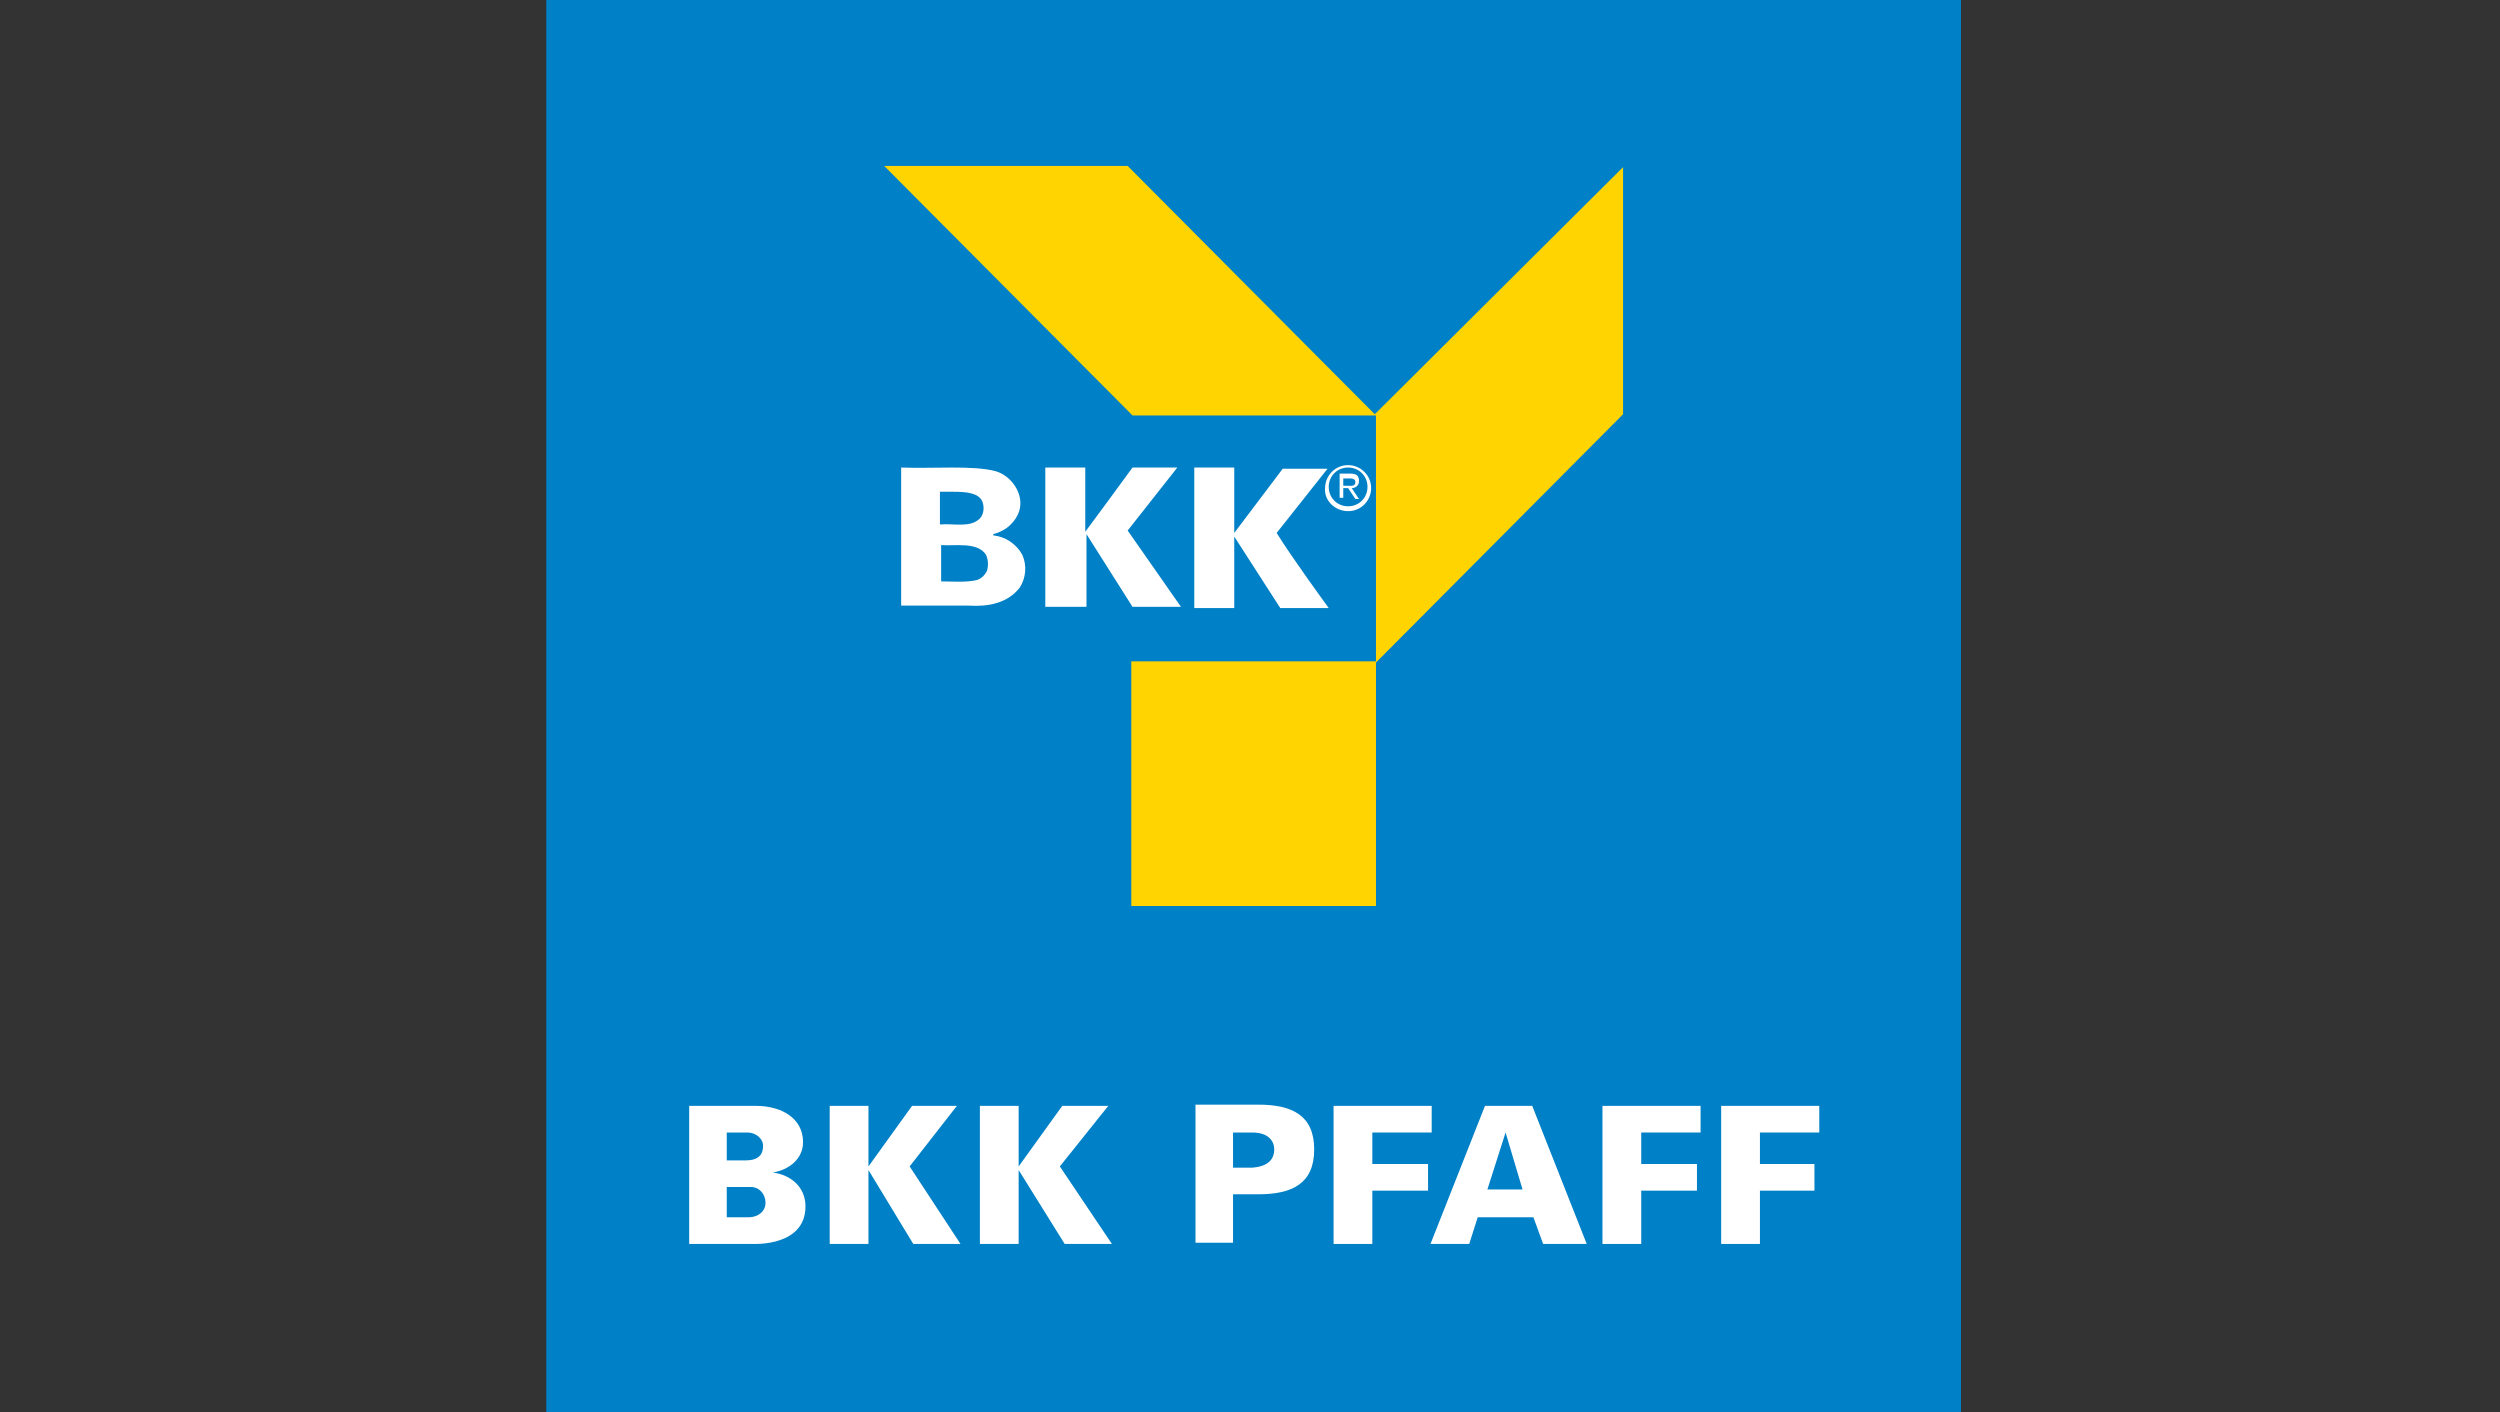
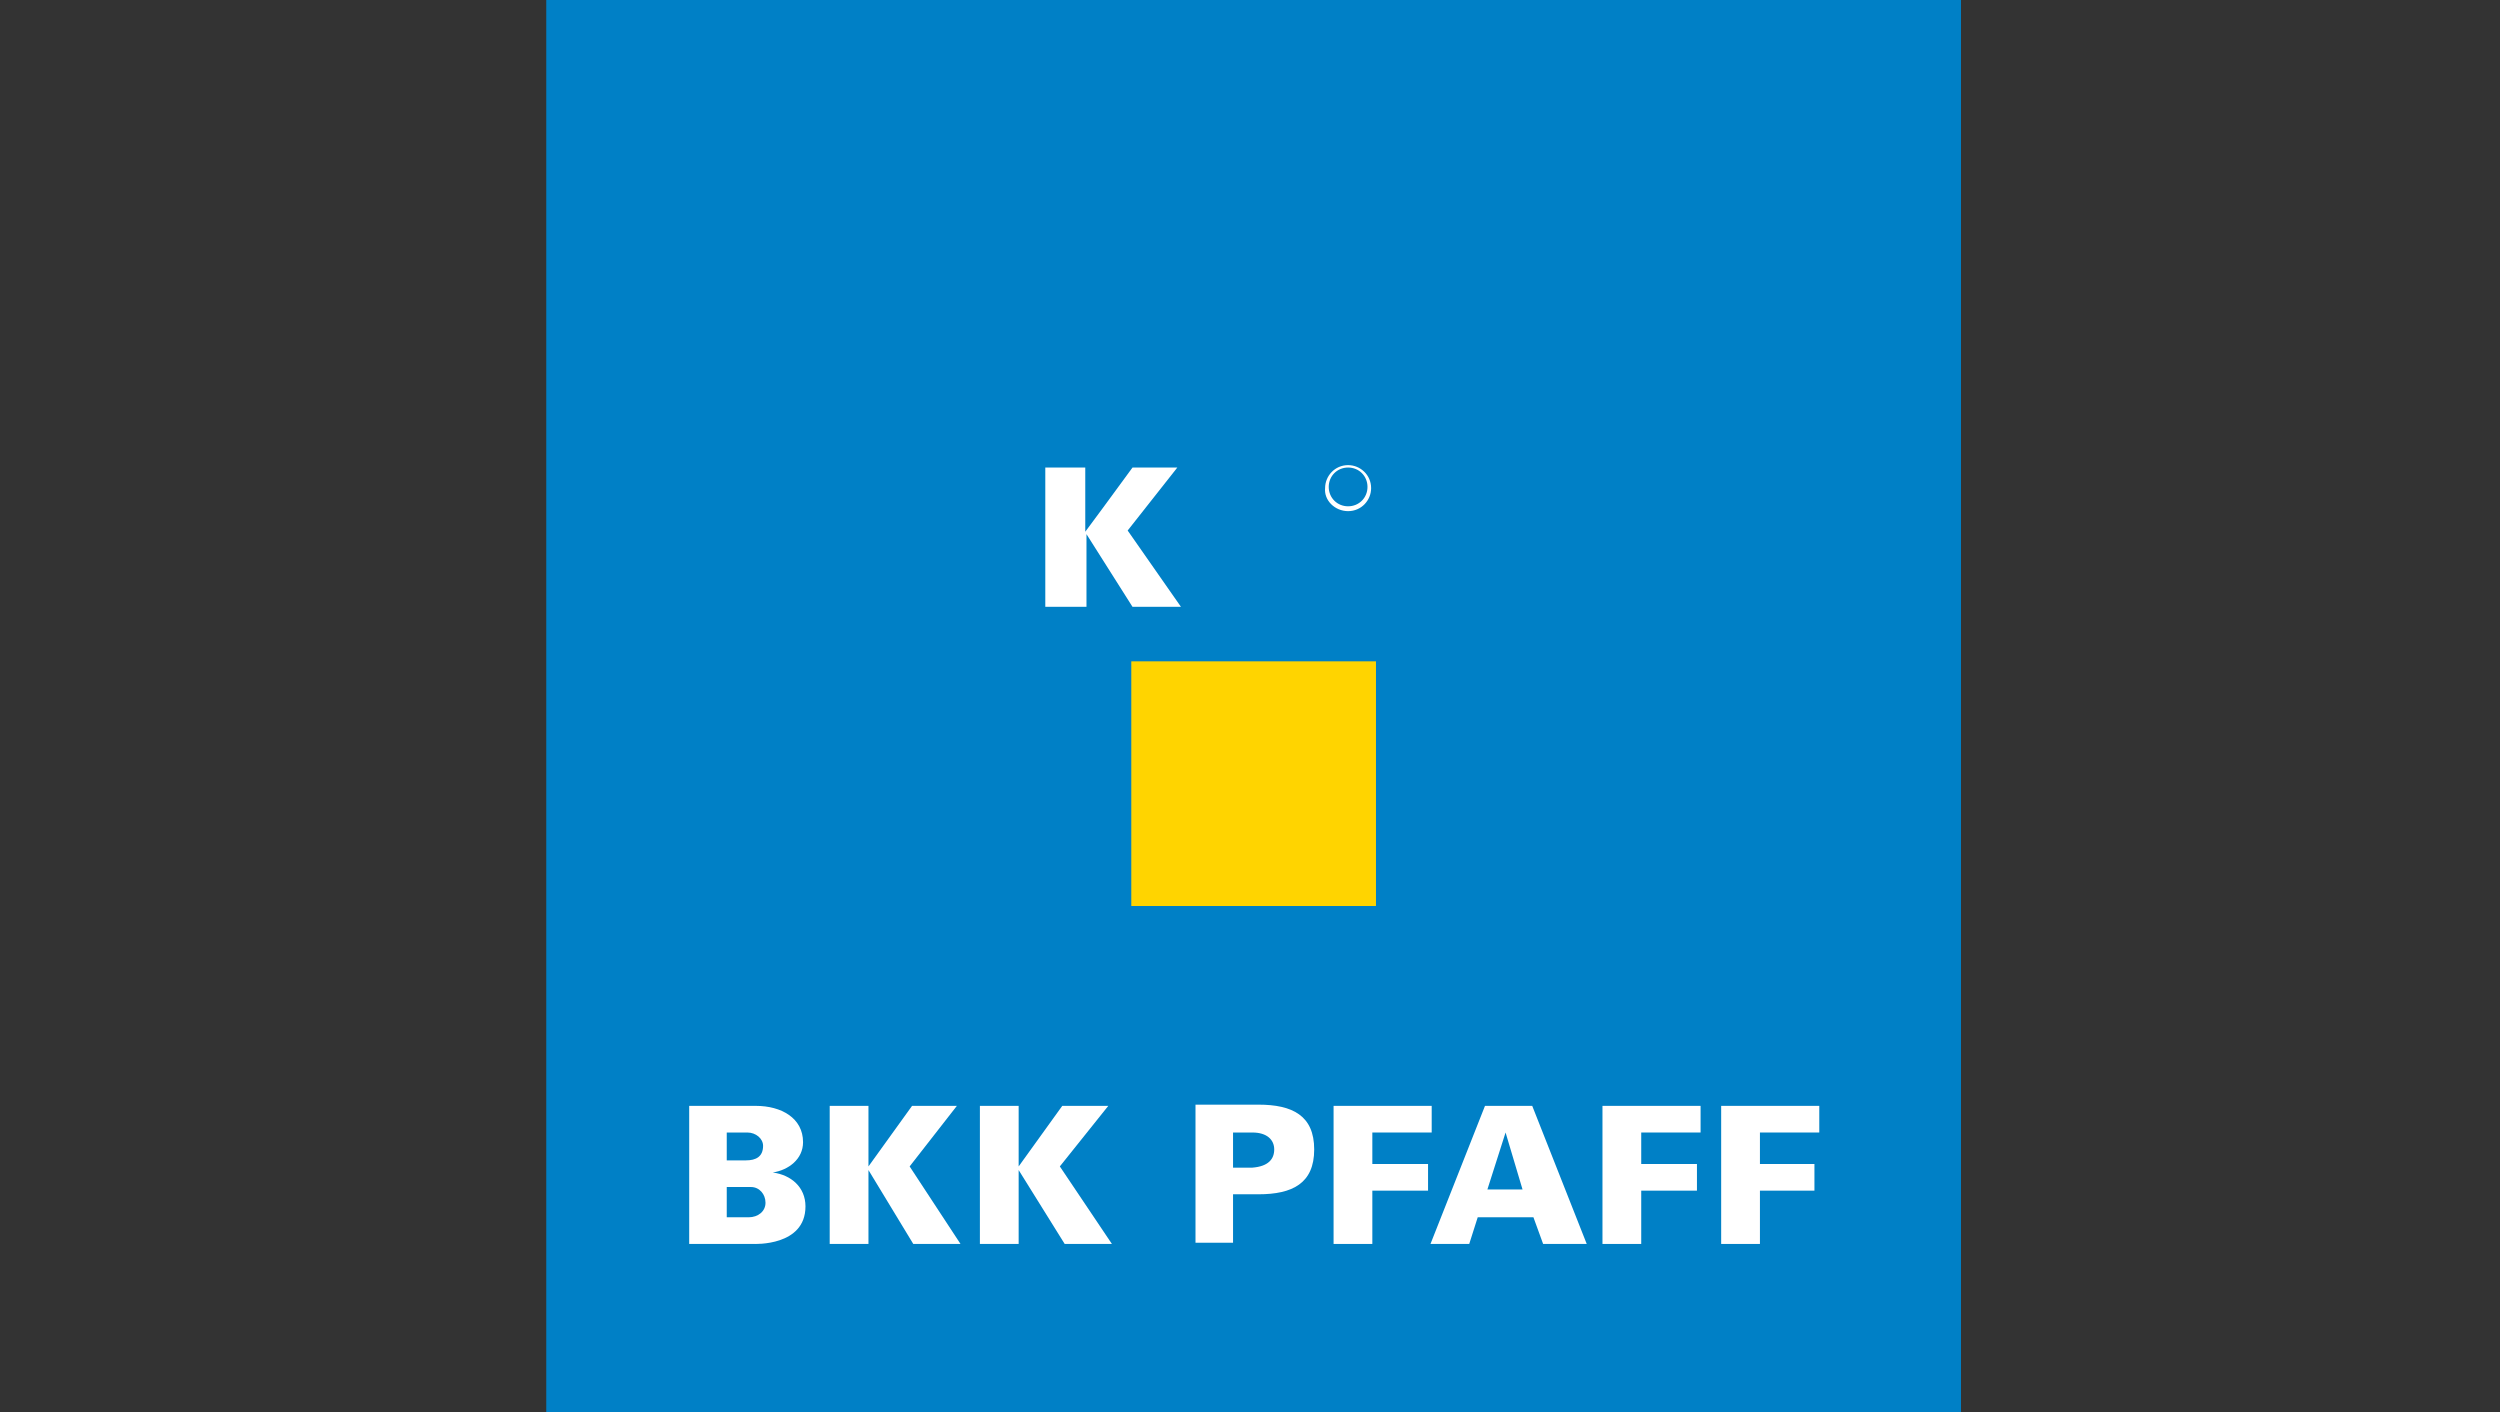
<svg xmlns="http://www.w3.org/2000/svg" version="1.1" id="Layer_6" x="0px" y="0px" viewBox="0 0 206.4 116.6" style="enable-background:new 0 0 206.4 116.6;" xml:space="preserve">
  <rect x="0" y="0" width="206.4" height="116.6" fill="#333333" stroke="none" />
  <style type="text/css">
	.st0{fill:#0080C6;}
	.st1{fill:#FFFFFF;}
	.st2{fill:#FFD400;}
</style>
  <g>
    <rect x="45.1" y="-0.2" class="st0" width="116.8" height="116.8" />
    <path class="st1" d="M60,93.5h1.7c0.7,0,1.3,0.5,1.3,1.1c0,0.9-0.6,1.2-1.4,1.2l-1.6,0L60,93.5L60,93.5z M60,100.5V98H62   c0.7,0,1.2,0.6,1.2,1.3c0,0.7-0.6,1.2-1.4,1.2H60L60,100.5z M62.2,102.7c0.1,0,4.3,0.2,4.3-3.1c0-1.6-1.2-2.6-2.7-2.8v0   c1.3-0.2,2.5-1.1,2.5-2.5c0-2-1.8-3-3.9-3h-5.5v11.4H62.2L62.2,102.7z" />
    <polygon class="st1" points="71.7,96.3 71.7,96.3 71.7,91.3 68.5,91.3 68.5,102.7 71.7,102.7 71.7,96.6 71.7,96.6 75.4,102.7    79.3,102.7 75.1,96.3 79,91.3 75.3,91.3  " />
    <polygon class="st1" points="84.1,96.3 84.1,96.3 84.1,91.3 80.9,91.3 80.9,102.7 84.1,102.7 84.1,96.6 84.1,96.6 87.9,102.7    91.8,102.7 87.5,96.3 91.5,91.3 87.7,91.3  " />
    <path class="st1" d="M101.8,96.4v-2.9h1.6c1.2,0,1.8,0.6,1.8,1.4c0,0.8-0.5,1.4-1.8,1.5L101.8,96.4L101.8,96.4z M101.8,102.7v-4.1   h2.1c2.8,0,4.6-0.9,4.6-3.7c0-2.8-1.8-3.7-4.6-3.7h-5.2v11.4H101.8z" />
    <polygon class="st1" points="113.3,98.3 117.9,98.3 117.9,96.1 113.3,96.1 113.3,93.5 118.2,93.5 118.2,91.3 110.1,91.3    110.1,102.7 113.3,102.7  " />
    <path class="st1" d="M122.8,98.2l1.5-4.7h0l1.4,4.7H122.8z M121.3,102.7l0.7-2.2h4.6l0.8,2.2h3.6l-4.5-11.4h-3.9l-4.5,11.4H121.3z" />
    <polygon class="st1" points="135.5,98.3 140.1,98.3 140.1,96.1 135.5,96.1 135.5,93.5 140.4,93.5 140.4,91.3 132.3,91.3    132.3,102.7 135.5,102.7  " />
    <polygon class="st1" points="145.3,98.3 149.8,98.3 149.8,96.1 145.3,96.1 145.3,93.5 150.2,93.5 150.2,91.3 142.1,91.3    142.1,102.7 145.3,102.7  " />
    <rect x="93.4" y="54.6" class="st2" width="20.2" height="20.2" />
    <g>
      <path class="st1" d="M111.3,42.2c1.1,0,1.9-0.9,1.9-1.9c0-1.1-0.9-1.9-1.9-1.9c-1.1,0-1.9,0.9-1.9,1.9    C109.3,41.3,110.2,42.2,111.3,42.2z M109.7,40.2c0-0.9,0.7-1.6,1.6-1.6c0.9,0,1.6,0.7,1.6,1.6c0,0.9-0.7,1.6-1.6,1.6    C110.4,41.8,109.7,41.1,109.7,40.2z" />
    </g>
-     <path class="st1" d="M110.9,40.3h0.4l0.6,0.9h0.3l-0.6-0.9c0.3,0,0.6-0.2,0.6-0.6c0-0.4-0.2-0.6-0.7-0.6h-0.9v2h0.3L110.9,40.3   L110.9,40.3z M110.9,40.1v-0.6h0.5c0.2,0,0.5,0,0.5,0.3c0,0.4-0.4,0.3-0.7,0.3L110.9,40.1L110.9,40.1z" />
-     <polygon class="st2" points="113.5,34.2 134,13.8 134,34.2 113.6,54.7 113.6,34.3 93.5,34.3 73,13.7 93.1,13.7  " />
-     <path class="st1" d="M101.9,38.6l0,5.4l4-5.3h3.7l-4.2,5.3c1.3,2.1,4.3,6.2,4.3,6.2h-4c0,0-3.8-5.9-3.8-5.9l0,5.9h-3.3V38.6H101.9z   " />
    <path class="st1" d="M89.6,38.6l0,5.3c0,0,2.6-3.5,3.9-5.3h3.7l-4.1,5.2l4.4,6.3h-4c0,0-3.8-6-3.8-6c0,2.1,0,6,0,6l-3.4,0l0-11.5   L89.6,38.6L89.6,38.6z" />
-     <path class="st1" d="M81.5,47.1c-0.2,0.4-0.5,0.7-0.9,0.8c-0.9,0.2-2,0.1-2.9,0.1v-3c1.1,0.1,3-0.3,3.7,0.8   C81.6,46.2,81.6,46.7,81.5,47.1 M77.7,40.6h1c1.1,0,2.1,0.1,2.4,0.8c0.2,0.5,0.1,1.1-0.2,1.4c-0.8,0.8-2.1,0.4-3.3,0.5V40.6z    M84.4,45.8c-0.5-0.9-1.4-1.5-2.4-1.6v-0.1c0.4-0.1,0.8-0.3,1.1-0.5c0.8-0.6,1.3-1.5,1.1-2.5c-0.2-1-1-1.9-2-2.2   c-1.9-0.5-5.1-0.2-7.8-0.3l0,11.4l5.6,0c1.6,0.1,3.2-0.2,4.2-1.5C84.7,47.7,84.8,46.7,84.4,45.8" />
  </g>
</svg>